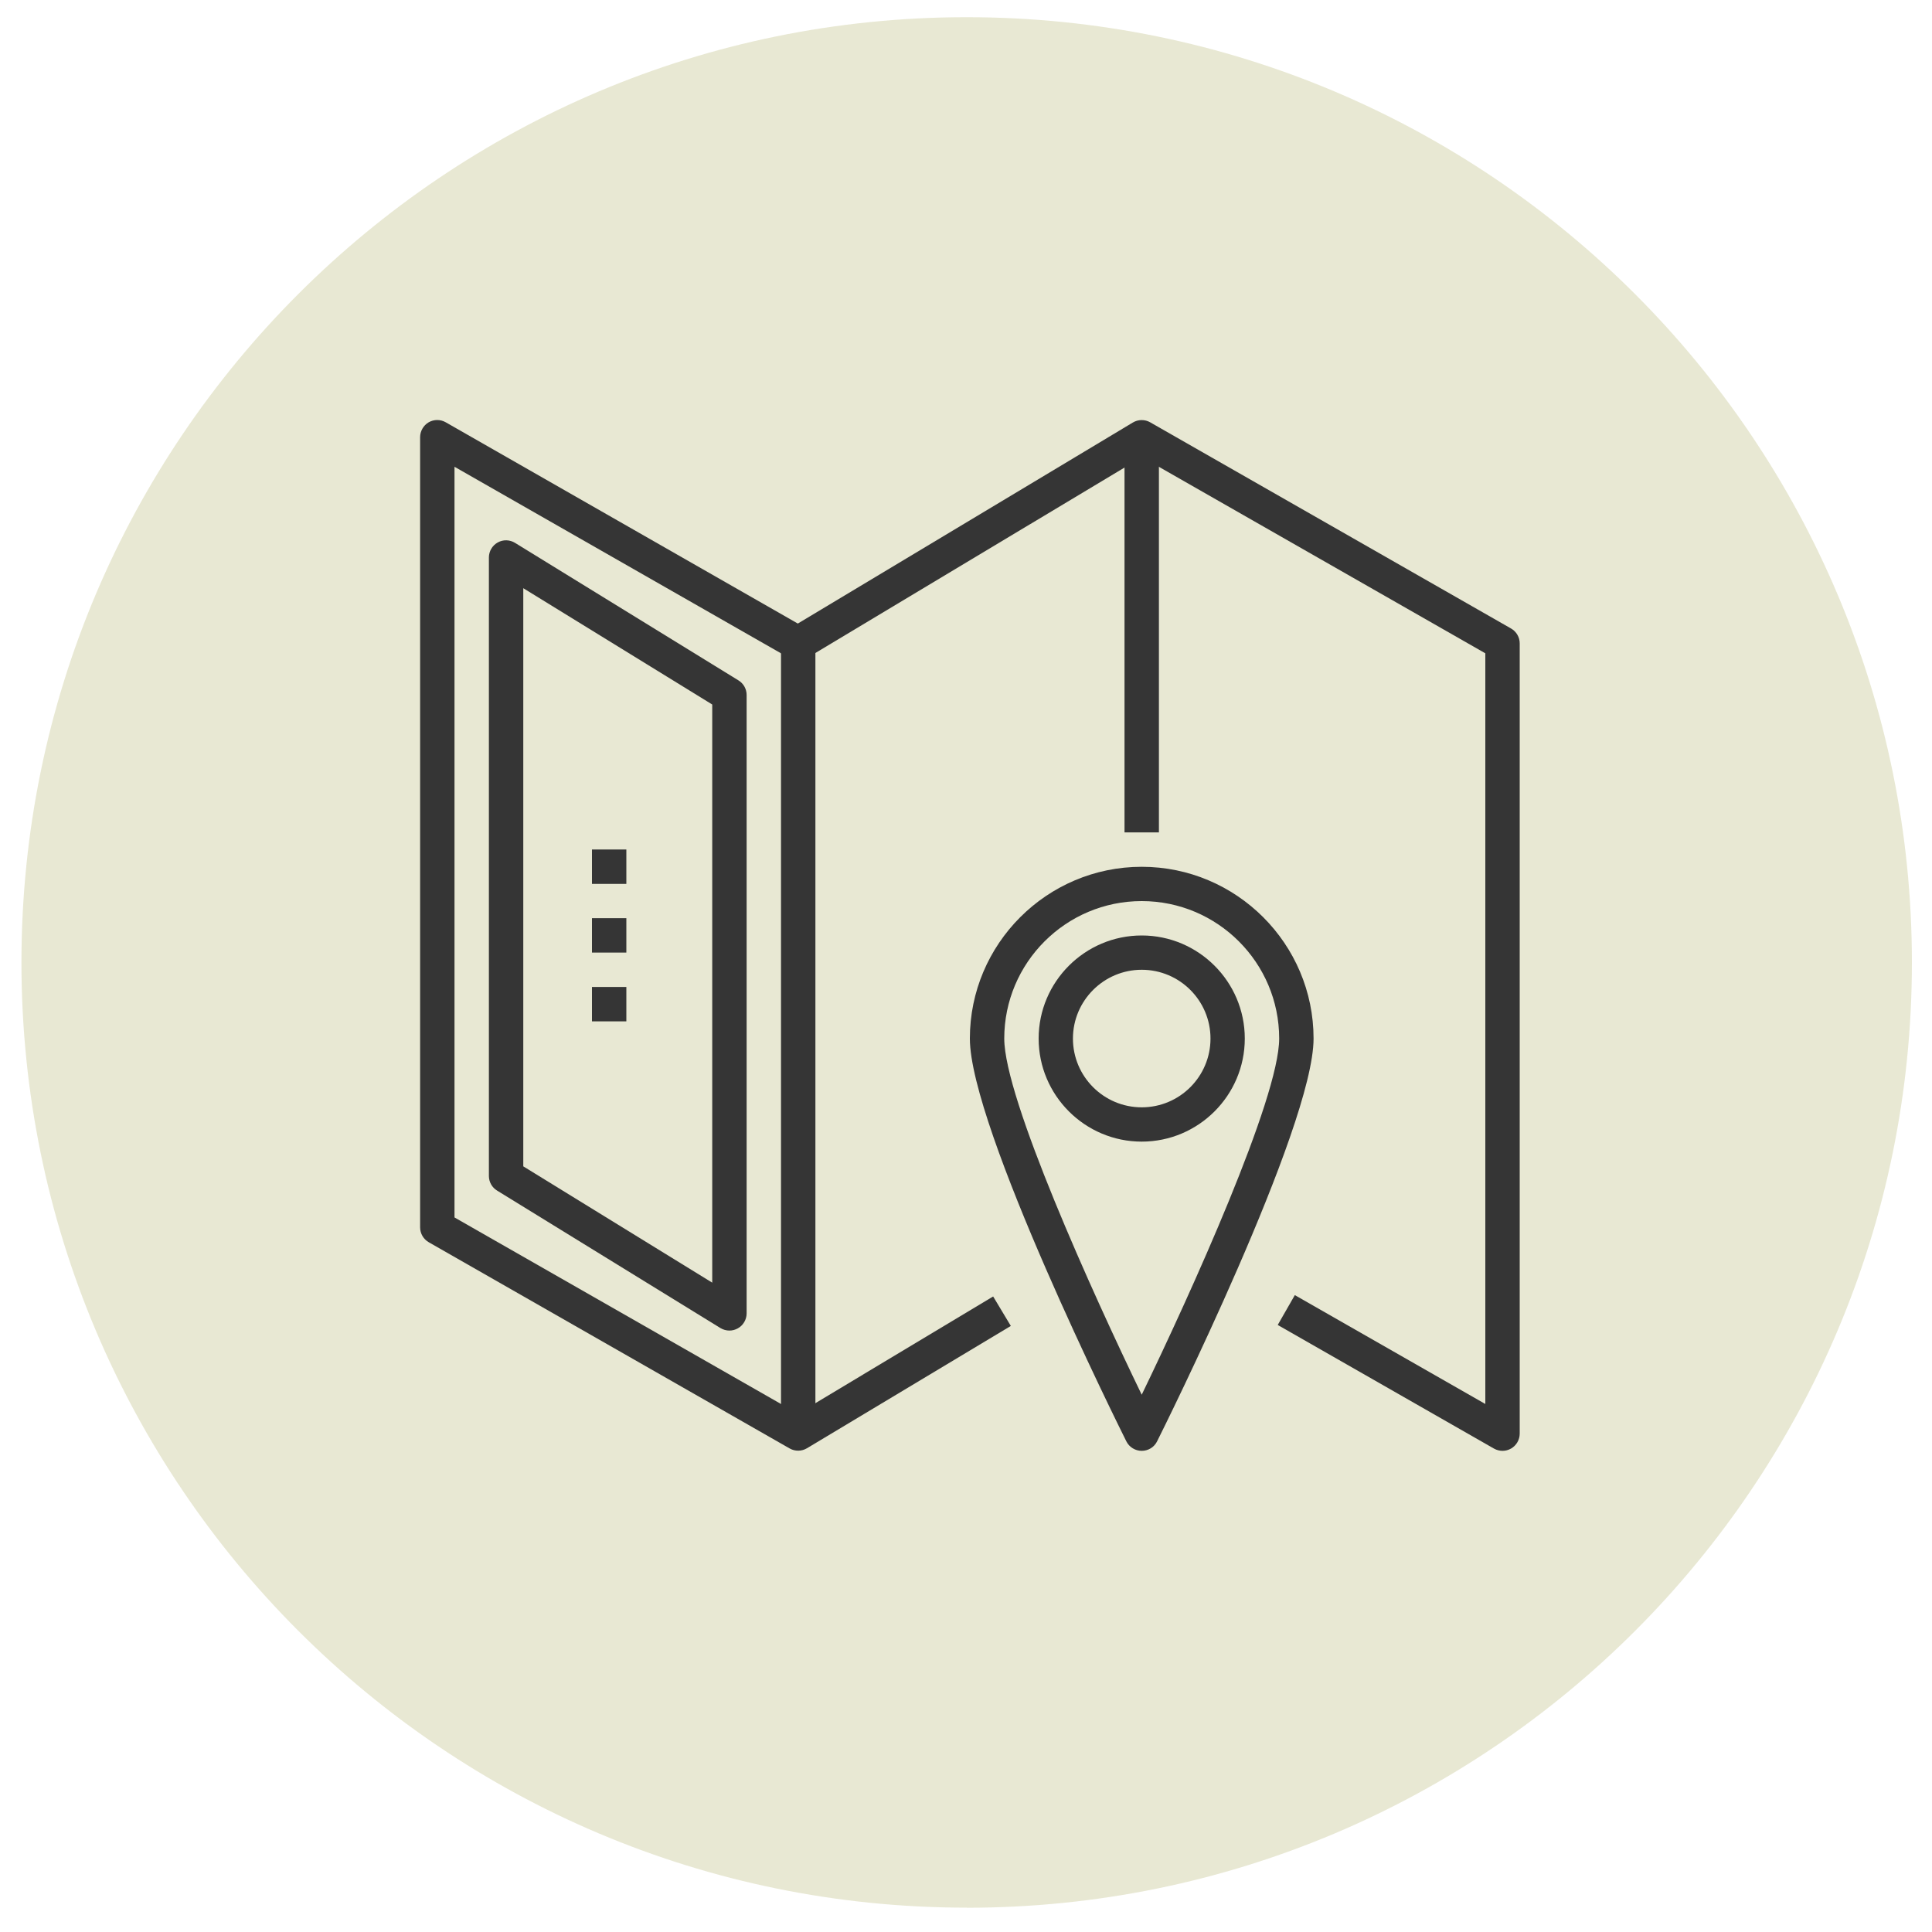
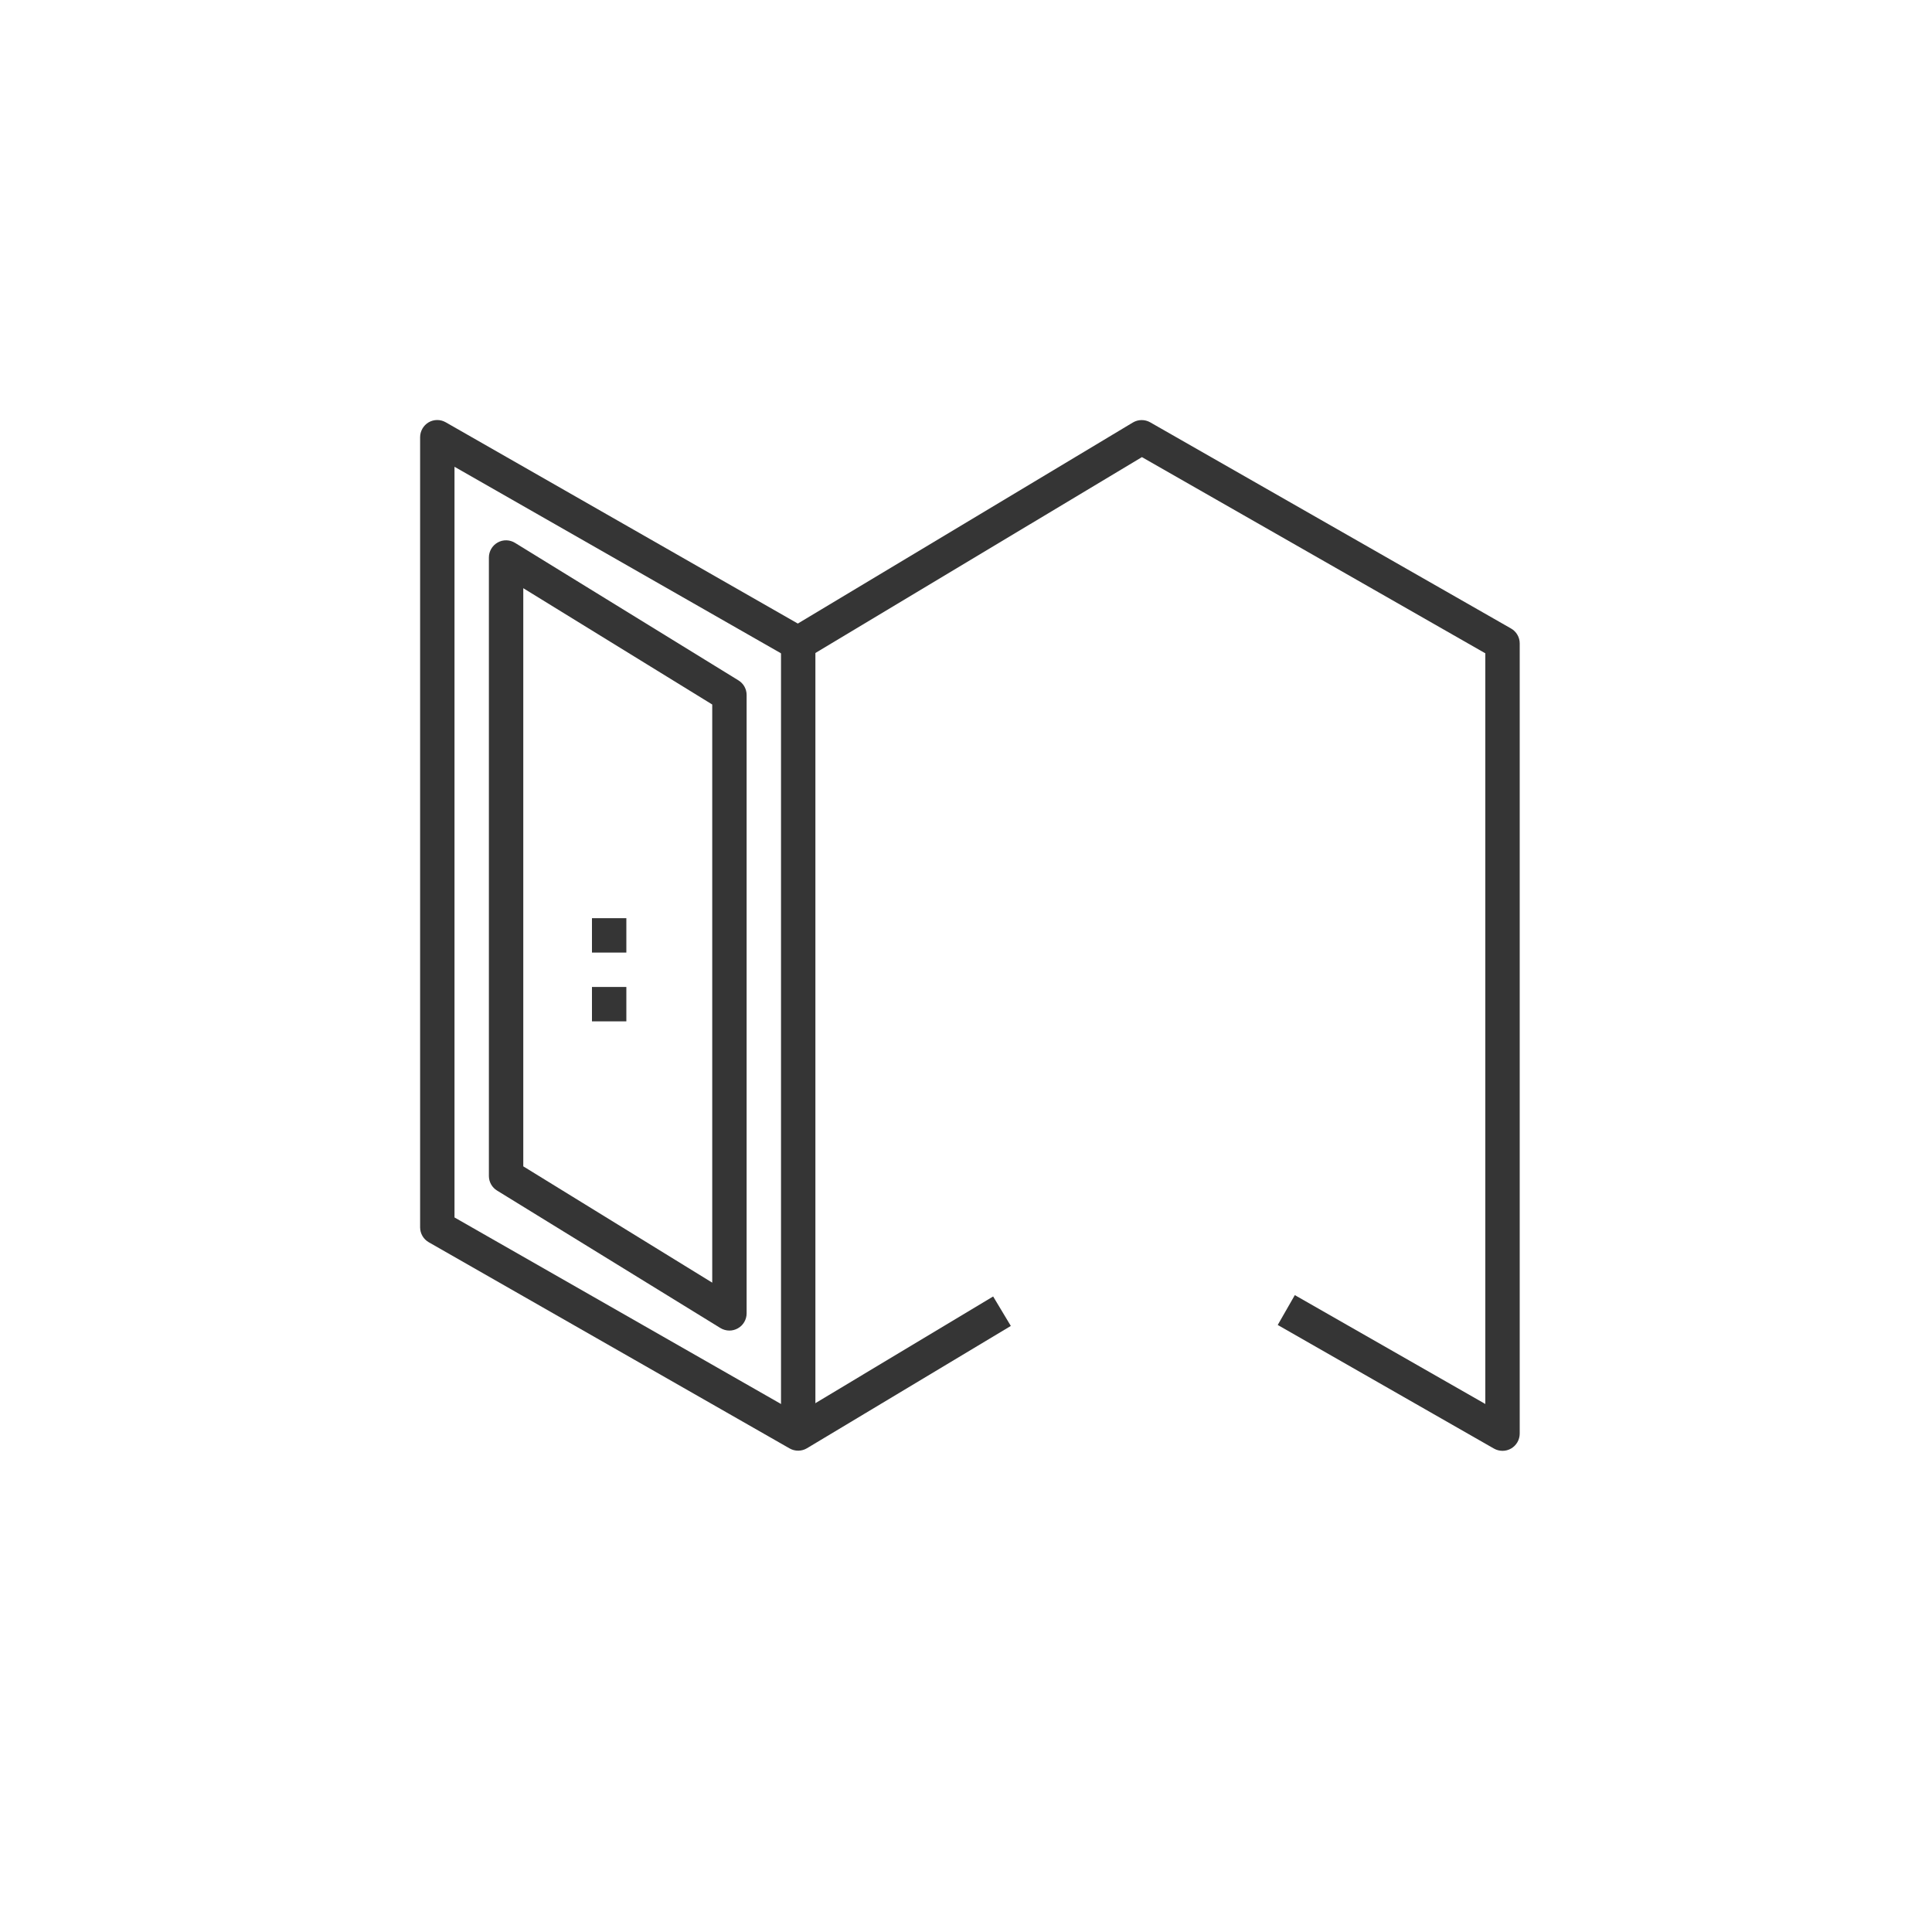
<svg xmlns="http://www.w3.org/2000/svg" id="Layer_1" viewBox="0 0 200 200">
  <defs>
    <style>.cls-1{fill:none;}.cls-2{clip-path:url(#clippath);}.cls-3{fill:#e8e8d3;}.cls-4{fill:#353535;}.cls-5{clip-path:url(#clippath-1);}</style>
    <clipPath id="clippath">
      <rect class="cls-1" x="43.5" y="43.48" width="113.82" height="106.71" />
    </clipPath>
    <clipPath id="clippath-1">
      <rect class="cls-1" x="43.5" y="43.48" width="113.82" height="106.71" />
    </clipPath>
  </defs>
-   <path class="cls-3" d="m100.07,197.49c54.05,0,97.85-43.81,97.85-97.85S154.12,1.78,100.07,1.78,2.22,45.59,2.22,99.63s43.81,97.85,97.85,97.85" />
  <g class="cls-2">
    <path class="cls-4" d="m155.54,150.19c-.3,0-.61-.08-.88-.23l-22.39-12.8,1.77-3.09,19.72,11.27v-77.71l-35.55-20.31-34.67,20.8c-.55.33-1.24.34-1.8.02l-34.69-19.82v77.71l35.55,20.31,20.21-12.13,1.83,3.05-21.1,12.66c-.55.33-1.24.34-1.8.02l-37.35-21.34c-.56-.32-.9-.91-.9-1.55V45.26c0-.63.34-1.22.88-1.54.55-.32,1.23-.32,1.78,0l36.44,20.83,34.68-20.81c.55-.33,1.24-.34,1.8-.02l37.35,21.34c.56.32.9.91.9,1.54v81.81c0,.63-.34,1.22-.89,1.54-.28.16-.58.24-.89.24" />
  </g>
  <rect class="cls-4" x="80.85" y="66.6" width="3.56" height="81.81" />
-   <rect class="cls-4" x="116.41" y="45.26" width="3.56" height="40.91" />
  <g class="cls-5">
-     <path class="cls-4" d="m118.19,93.28c-7.85,0-14.23,6.38-14.23,14.23,0,6.18,9.15,26.38,14.23,36.87,5.07-10.48,14.23-30.68,14.23-36.87,0-7.85-6.38-14.23-14.23-14.23m0,56.91c-.67,0-1.29-.38-1.59-.98-.66-1.32-16.2-32.54-16.2-41.7,0-9.8,7.98-17.78,17.79-17.78s17.79,7.98,17.79,17.78c0,9.16-15.53,40.37-16.2,41.7-.3.61-.92.98-1.59.98" />
-     <path class="cls-4" d="m118.19,100.39c-3.92,0-7.12,3.19-7.12,7.12s3.19,7.12,7.12,7.12,7.12-3.19,7.12-7.12-3.19-7.12-7.12-7.12m0,17.79c-5.88,0-10.67-4.79-10.67-10.67s4.79-10.67,10.67-10.67,10.67,4.79,10.67,10.67-4.79,10.67-10.67,10.67" />
    <path class="cls-4" d="m54.17,120.74l19.56,12.04v-59.85l-19.56-12.04v59.85Zm21.34,17c-.32,0-.65-.09-.93-.26l-23.12-14.23c-.53-.32-.85-.9-.85-1.51V57.71c0-.64.35-1.24.91-1.55.56-.32,1.25-.3,1.8.04l23.12,14.23c.53.32.85.9.85,1.51v64.02c0,.64-.35,1.24-.91,1.55-.27.15-.57.23-.87.23" />
  </g>
-   <rect class="cls-4" x="61.28" y="87.94" width="3.56" height="3.56" />
  <rect class="cls-4" x="61.28" y="95.05" width="3.56" height="3.56" />
  <rect class="cls-4" x="61.28" y="102.17" width="3.56" height="3.56" />
</svg>